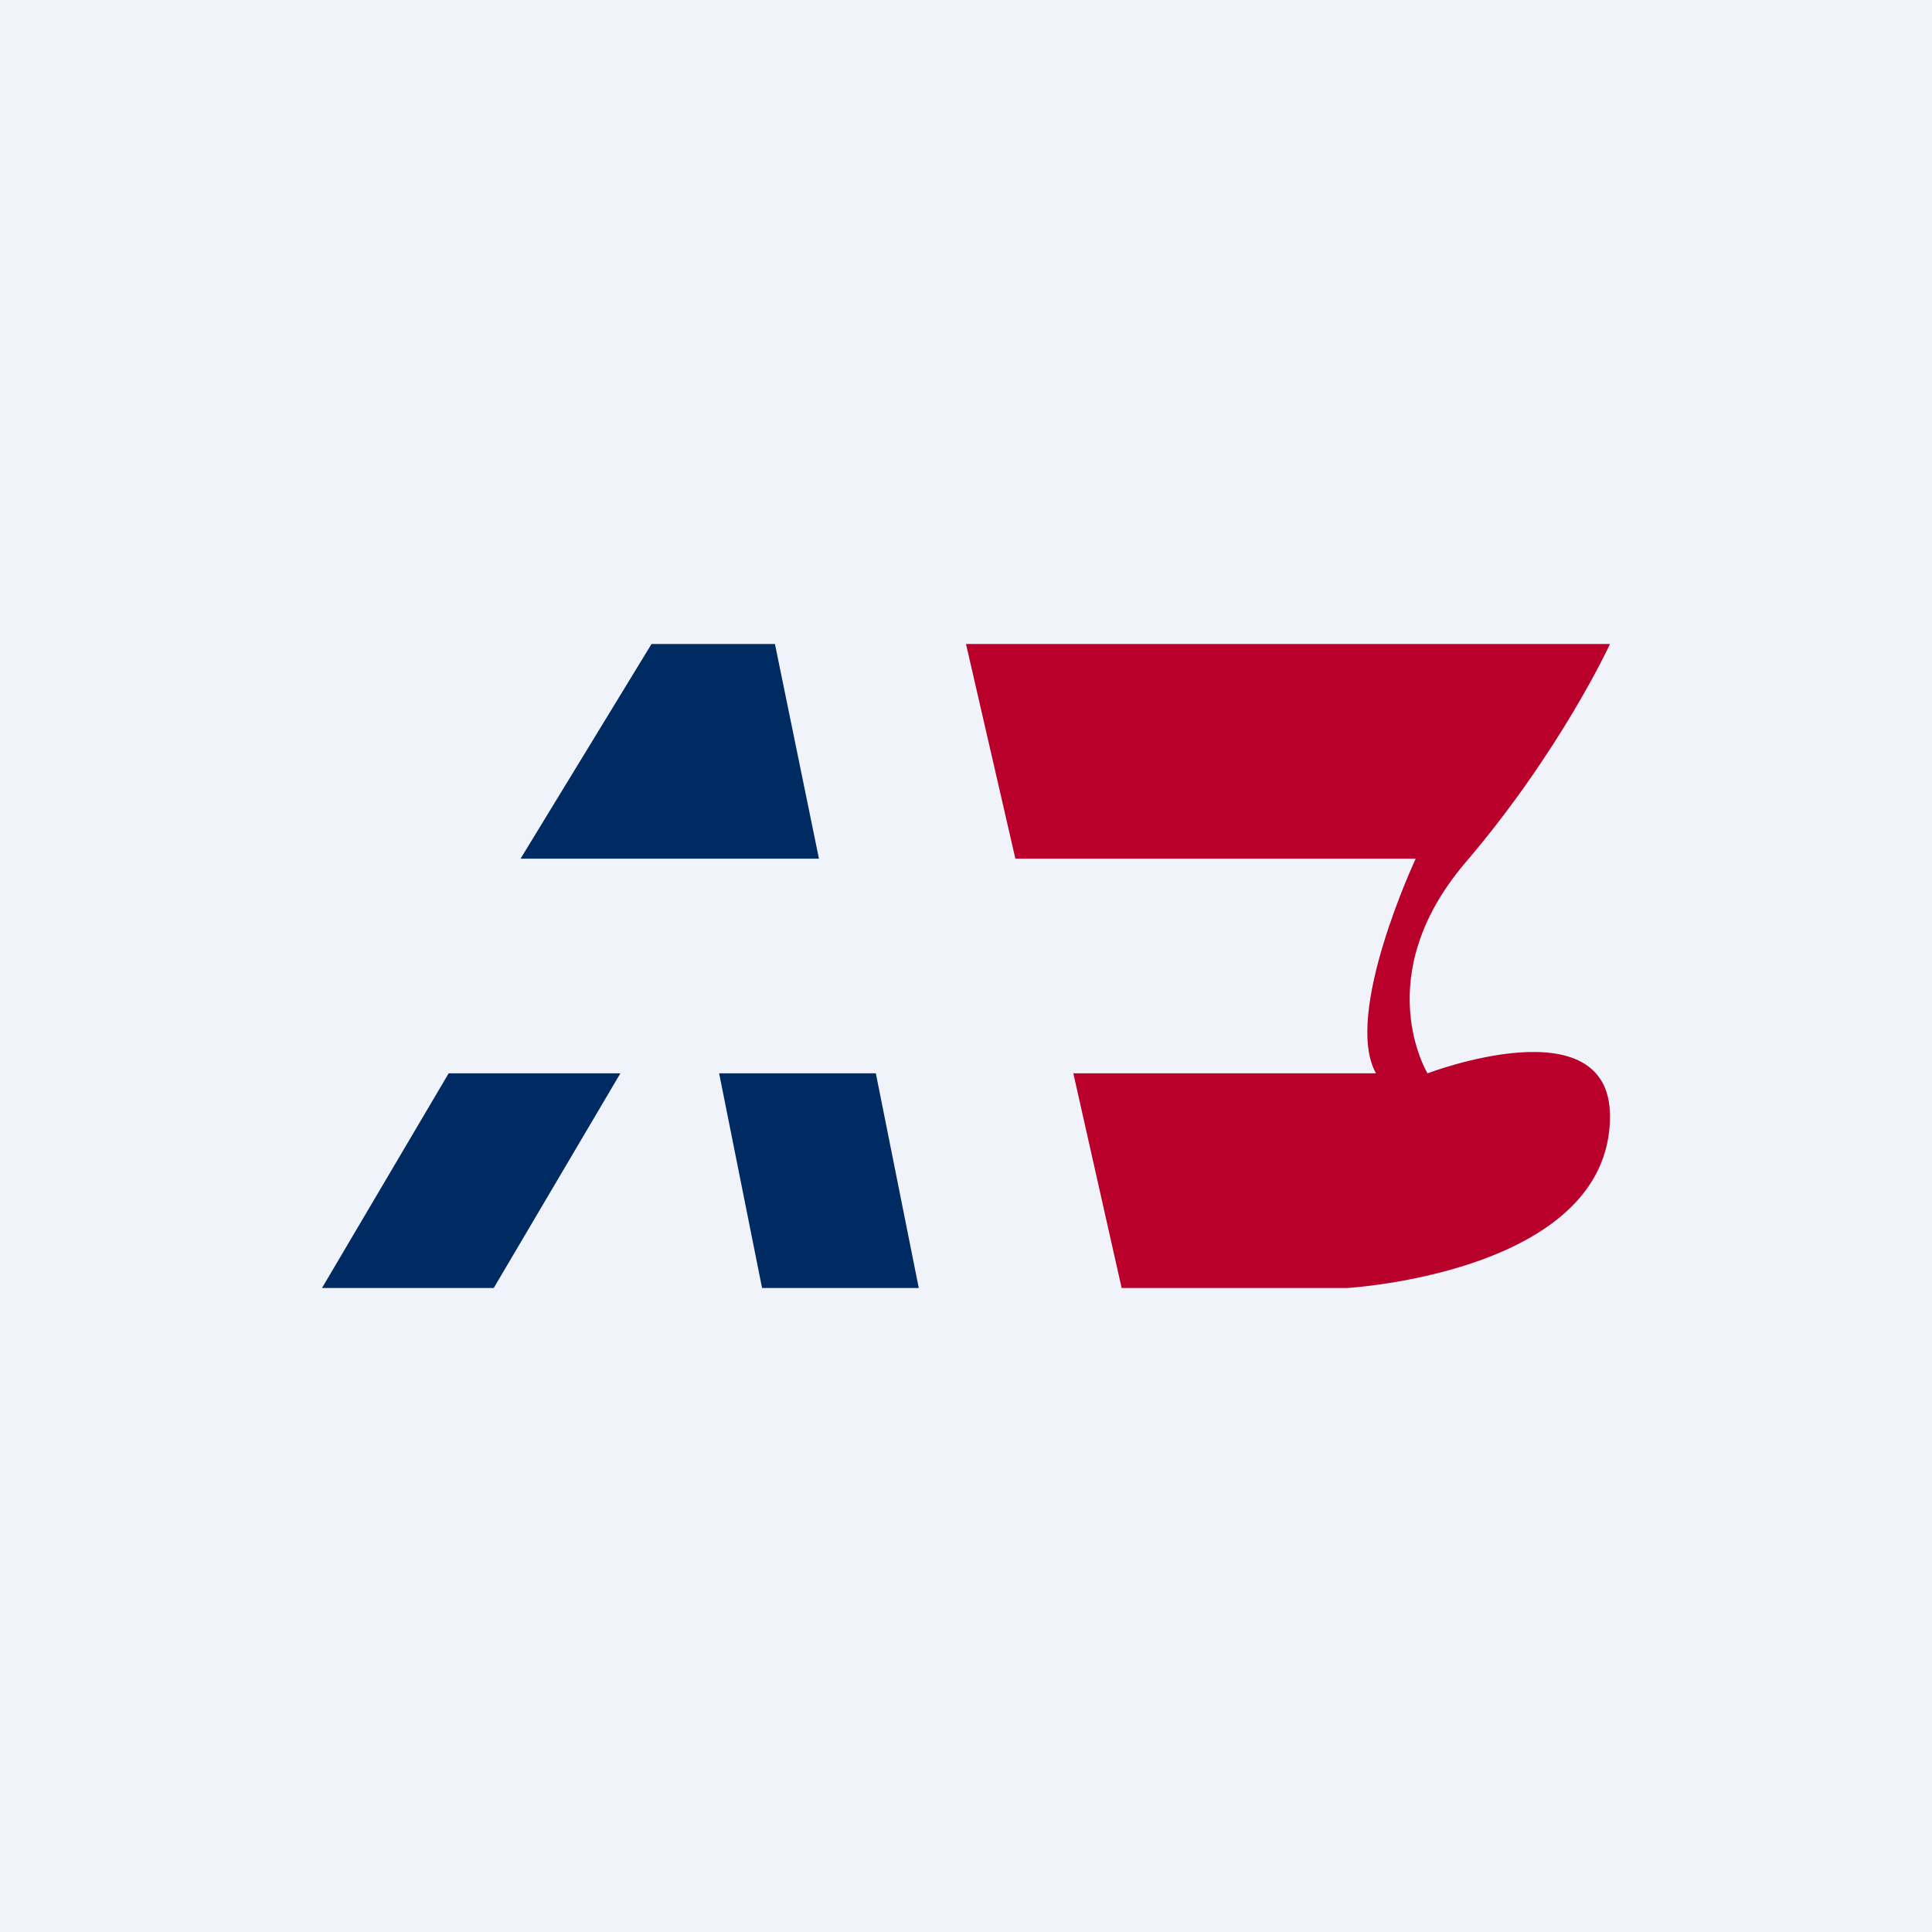
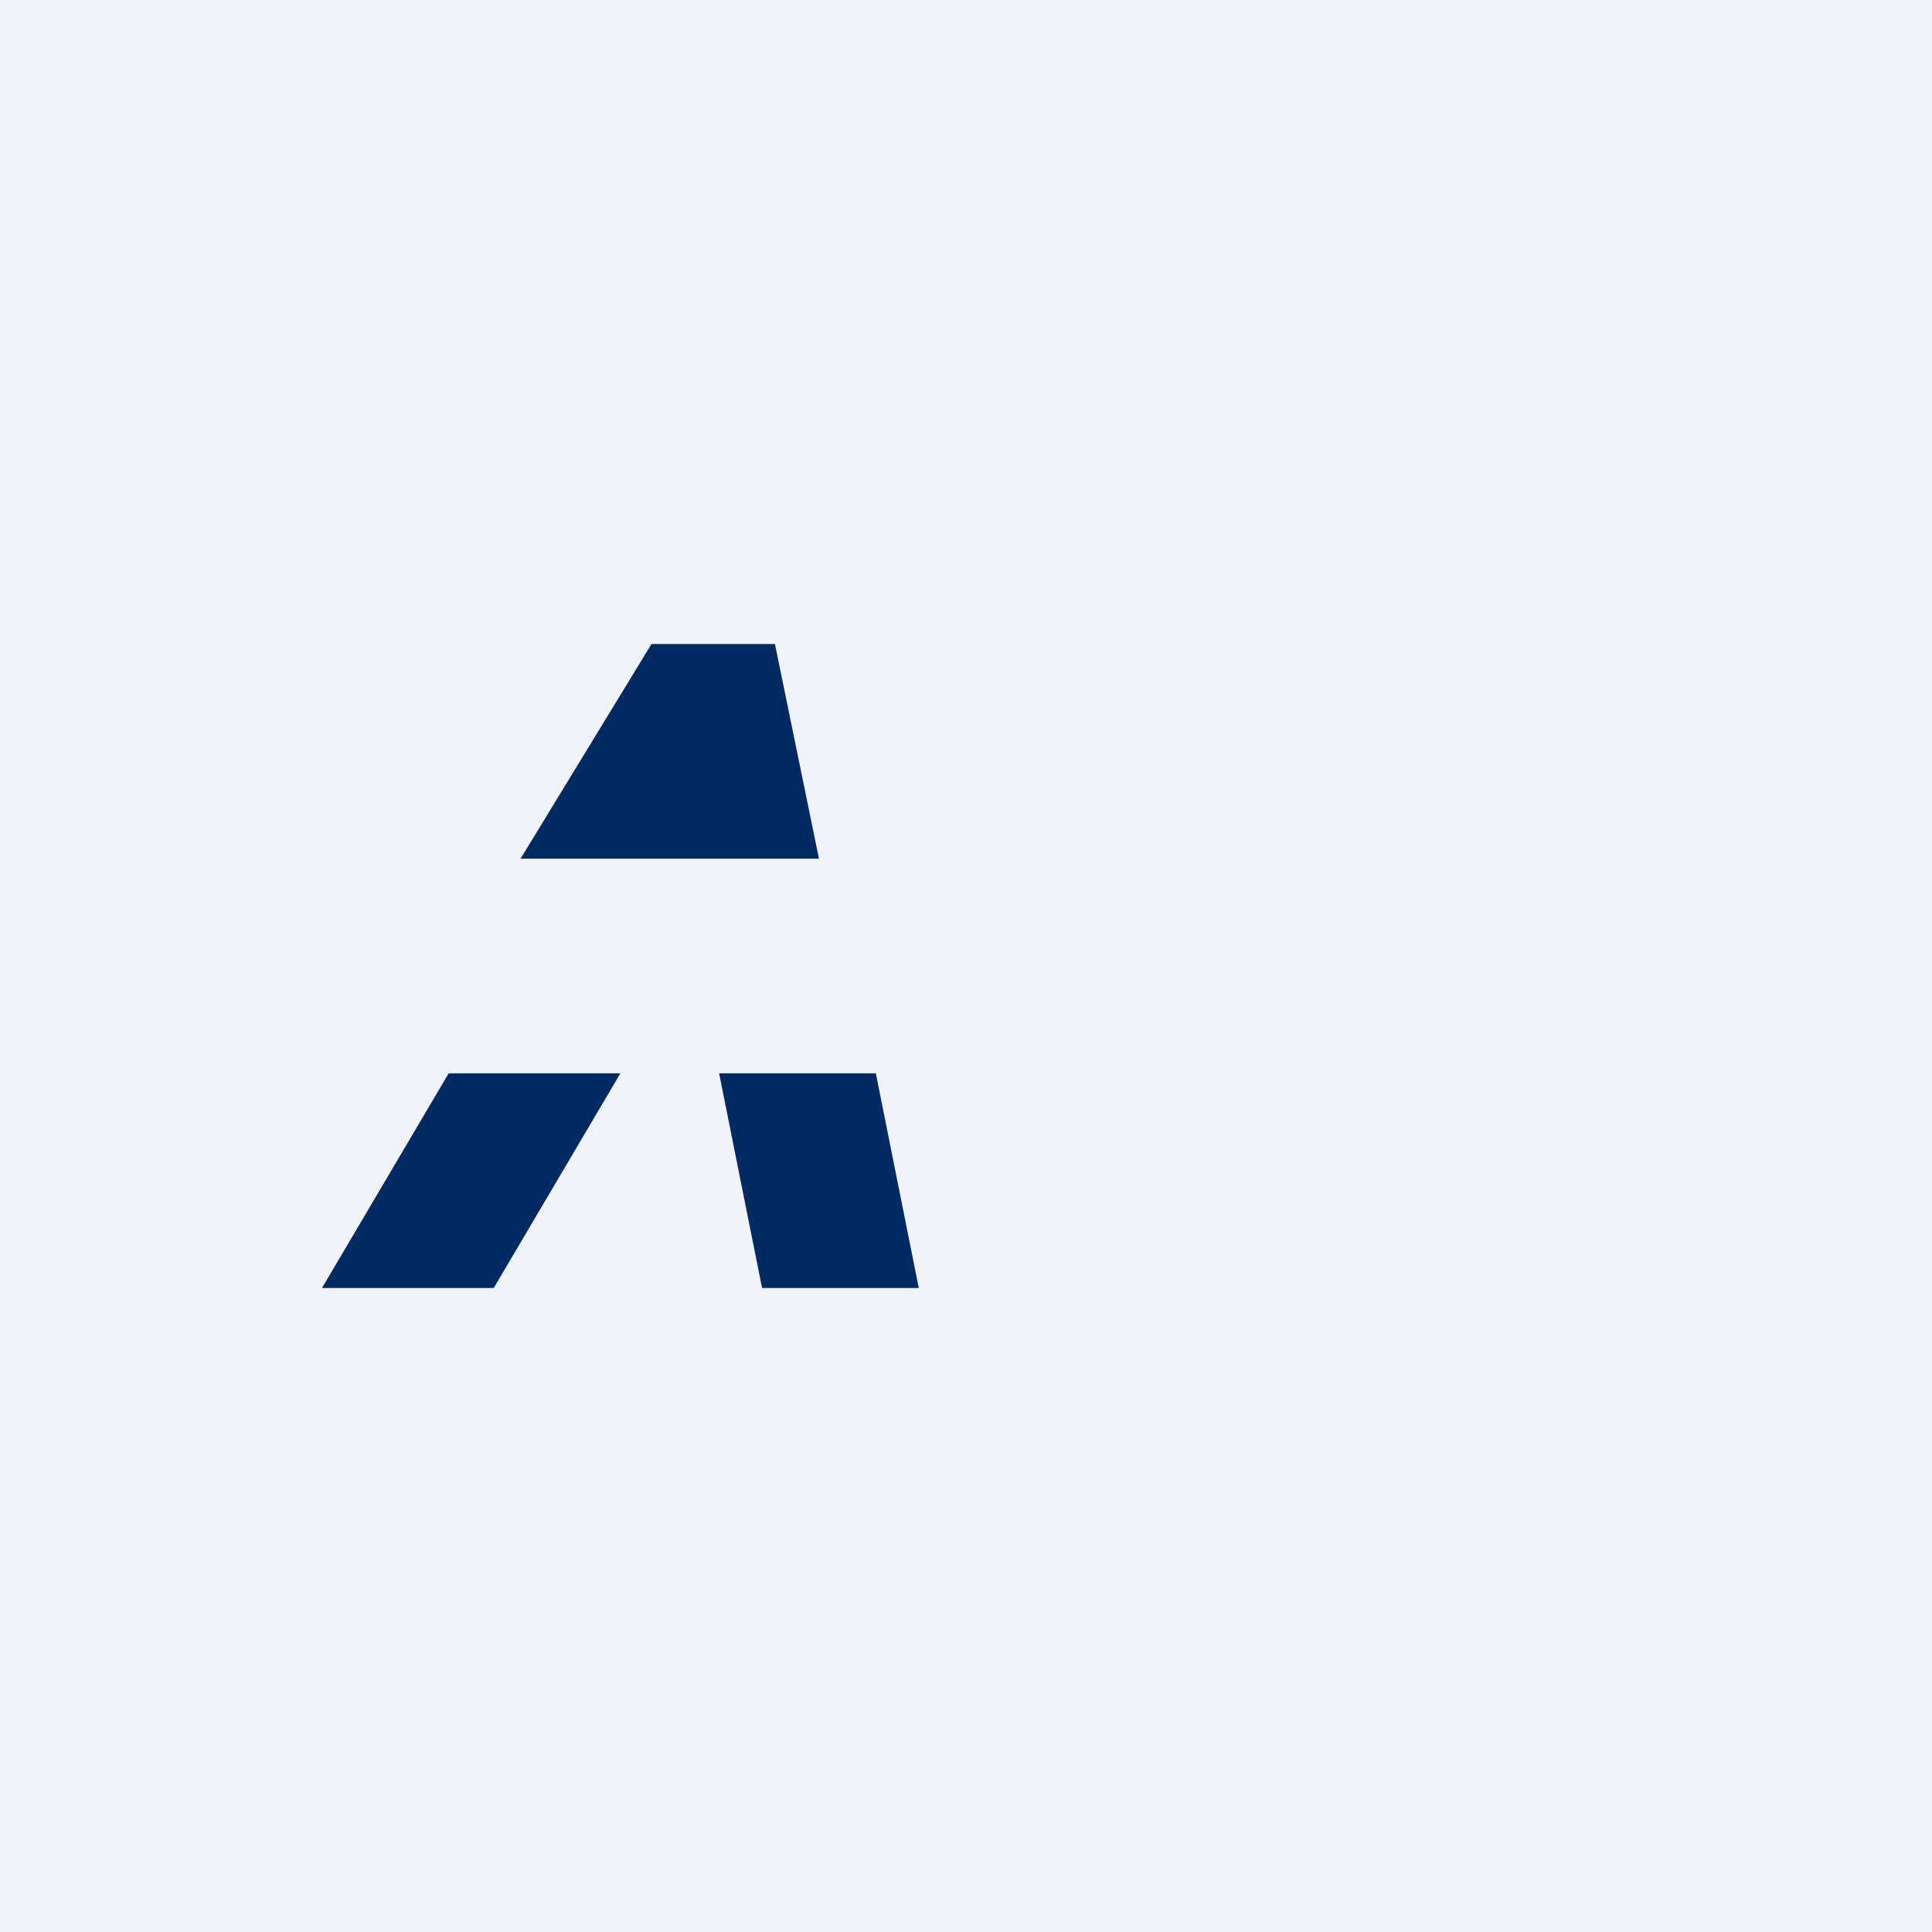
<svg xmlns="http://www.w3.org/2000/svg" width="18" height="18" viewBox="0 0 18 18">
  <path fill="#F0F3FA" d="M0 0h18v18H0z" />
  <path d="M3 12h1.6l1.18-2h-1.6L3 12ZM7.1 12h1.46l-.4-2H6.7l.4 2ZM6.07 6h1.15l.41 2H4.85l1.22-2Z" fill="#002B62" />
-   <path d="m9 6 .46 2h3.73s-.68 1.45-.37 2H10l.45 2h2.1S15 11.86 15 10.4c0-1.05-1.7-.4-1.7-.4s-.55-.9.35-1.96C14.54 7 15 6 15 6H9Z" fill="#B8002B" />
</svg>